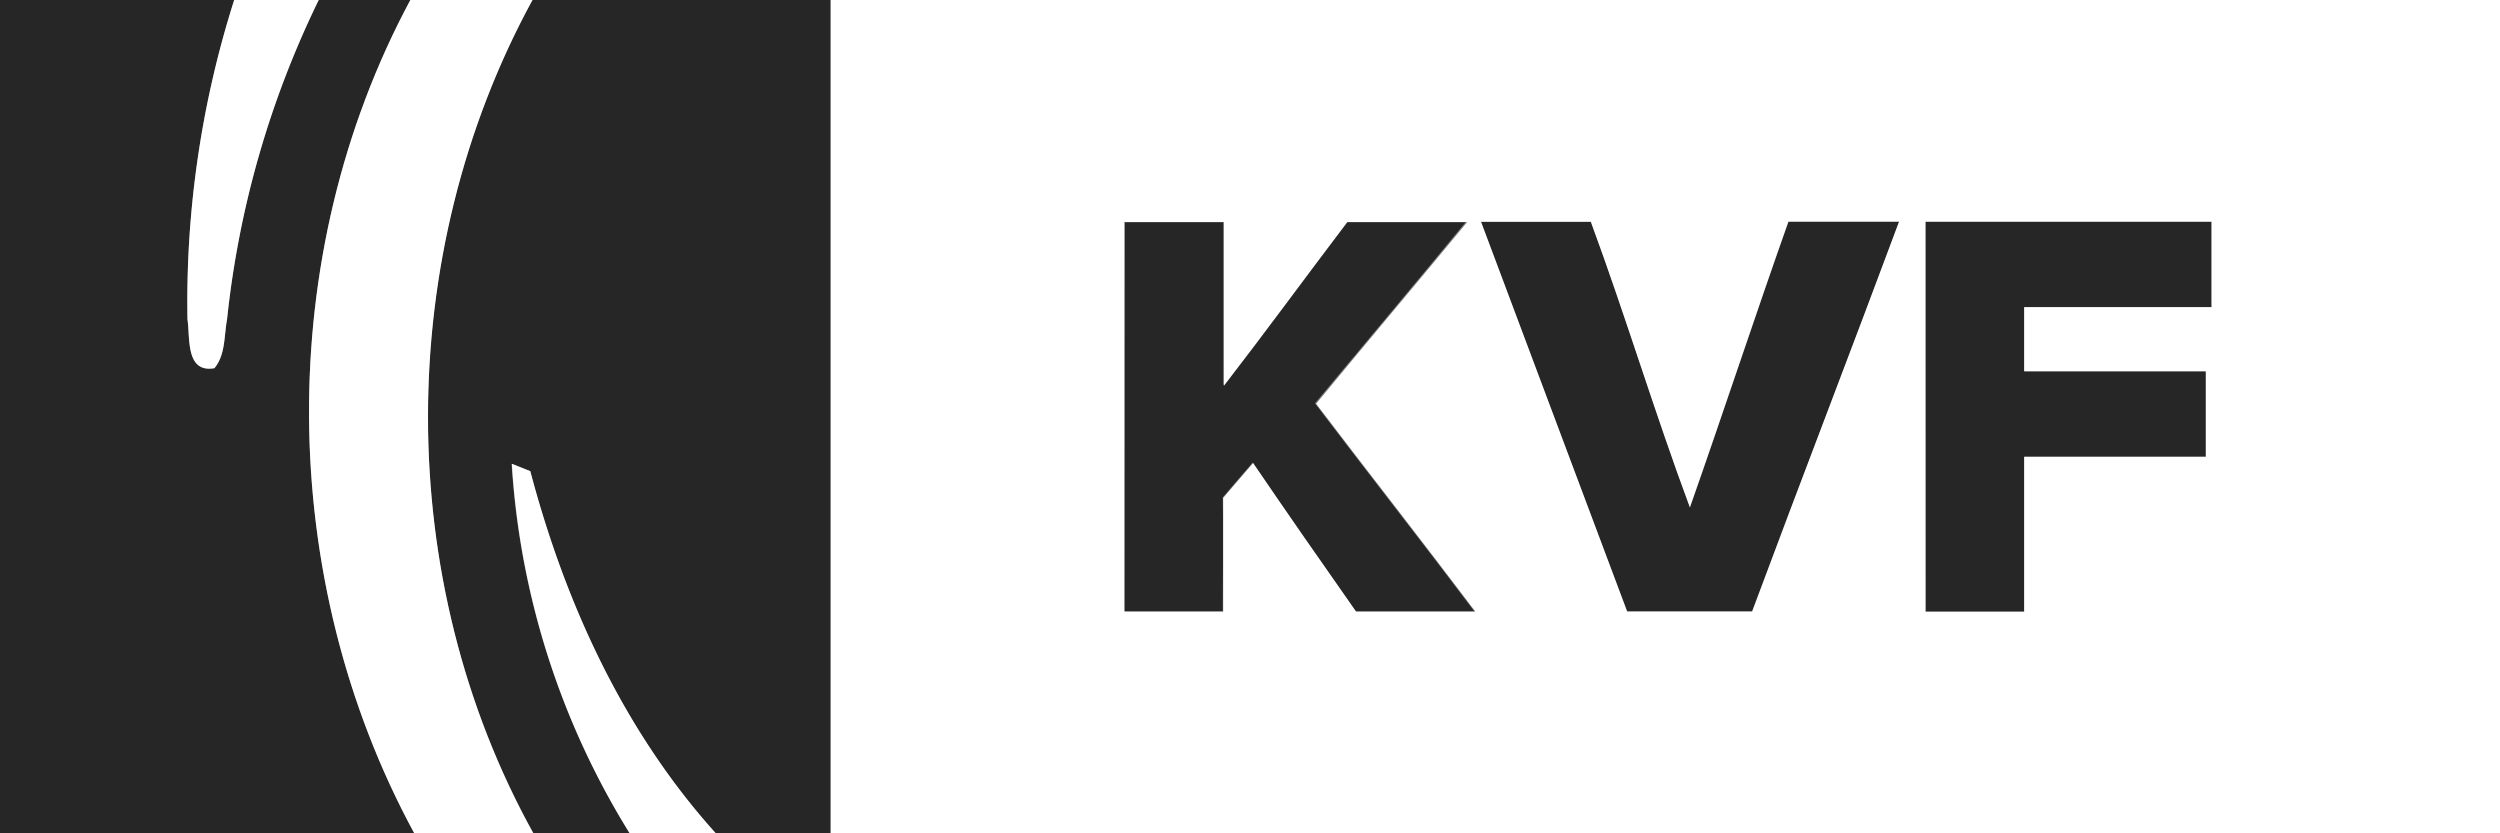
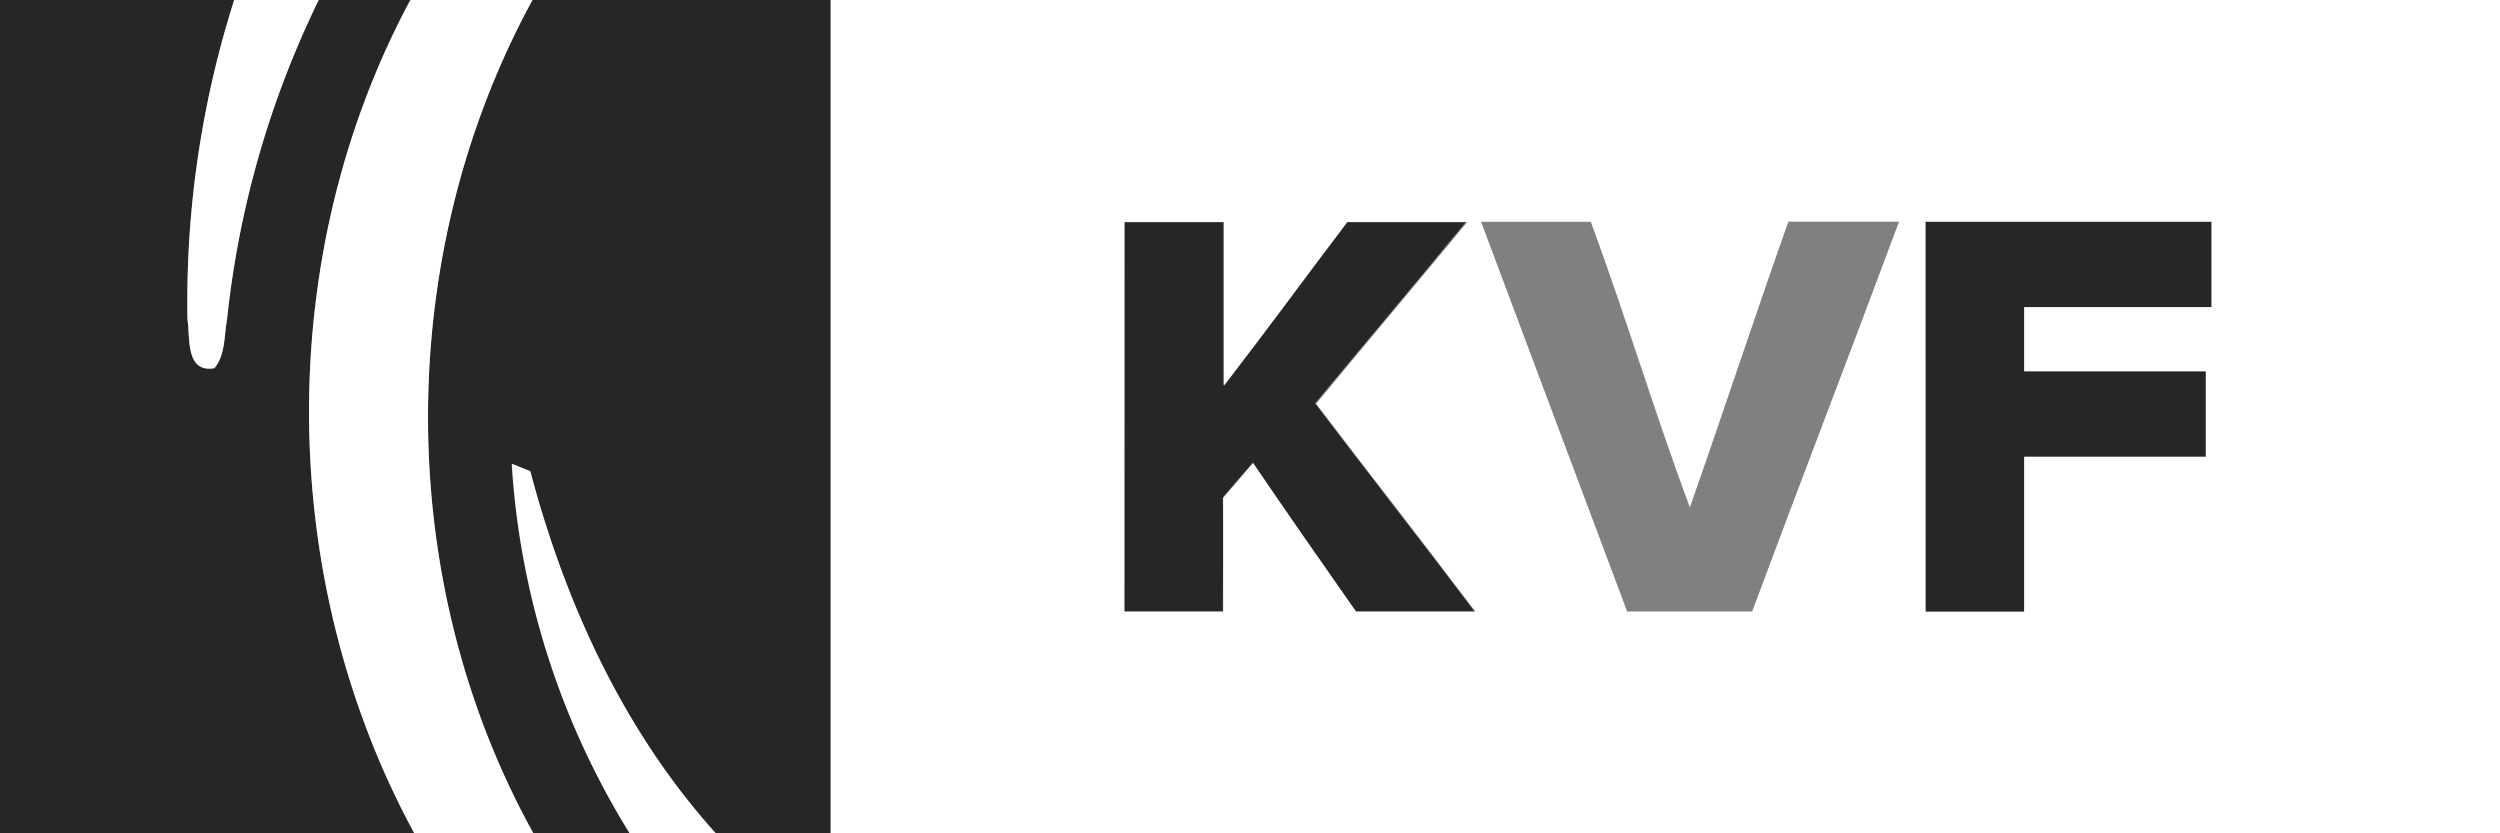
<svg xmlns="http://www.w3.org/2000/svg" viewBox="0 0 234 78">
  <rect x="0" y="0" width="234" height="78" fill="#808080" stroke="none" />
  <defs>
    <style>.cls-1{fill:#262626;}.cls-2{fill:#fff;}</style>
  </defs>
  <g data-name="Capa 2">
    <g data-name="Capa 1">
      <g data-name="Capa 2">
        <g data-name="Capa 1-2">
          <g data-name=" 26262626">
            <path class="cls-1" d="M0,0H21.92a93.15,93.15,0,0,0-4.37,29.92c.26,1.7-.2,5,2.52,4.54,1.05-1.27.89-3,1.18-4.56A89.52,89.52,0,0,1,29.83,0h8.58c-12.84,23.91-12.57,54.18.37,78H0Z" />
            <path class="cls-1" d="M49.84,0H77.75V78H67c-8.65-9.57-14.12-21.53-17.39-33.9l-1.73-.69A74.32,74.32,0,0,0,58.94,78h-9C36.74,54.22,36.8,23.83,49.84,0Z" />
            <path class="cls-1" d="M105.25,20.75h9.24V36.07C118.4,31,122.17,25.85,126,20.75h11.22c-4.68,5.71-9.44,11.35-14.14,17,4.94,6.51,10,12.94,14.91,19.46H126.89c-3.24-4.62-6.47-9.25-9.64-13.91q-1.41,1.62-2.8,3.26c.08,3.55,0,7.1,0,10.65h-9.24Z" />
-             <path class="cls-1" d="M138.57,20.74h10.35c3.25,8.86,6,17.89,9.27,26.73,3.13-8.89,6.07-17.85,9.22-26.74h10.36C173.24,32.91,168.55,45,164,57.22H152.3Q145.43,39,138.57,20.74Z" />
            <path class="cls-1" d="M180.24,20.76H207v8H189.5v6h17v8h-17v14.5h-9.24Q180.25,39,180.24,20.76Z" />
          </g>
          <g data-name=" ffffffff">
            <path class="cls-2" d="M21.92,0h7.91a89.52,89.52,0,0,0-8.58,29.9c-.29,1.53-.13,3.29-1.18,4.56-2.72.48-2.26-2.84-2.52-4.54A93.15,93.15,0,0,1,21.92,0Z" />
            <path class="cls-2" d="M38.41,0H49.84c-13,23.83-13.1,54.22.08,78H38.78C25.84,54.18,25.57,23.91,38.41,0Z" />
            <path class="cls-2" d="M77.75,0H234V78H77.75V0m27.5,20.75v36.5h9.24V46.6q1.4-1.64,2.8-3.26c3.17,4.66,6.4,9.29,9.64,13.91H138.1c-4.92-6.52-10-13-14.91-19.46,4.7-5.7,9.46-11.34,14.14-17H126.11c-3.87,5.1-7.64,10.26-11.55,15.32V20.79h-9.24m33.32,0Q145.45,39,152.3,57.24H164c4.53-12.18,9.22-24.31,13.75-36.49H167.39c-3.15,8.89-6.09,17.85-9.22,26.74-3.29-8.84-6-17.87-9.27-26.73H138.55m41.67,0V57.25h9.24V42.75h17v-8h-17v-6H207v-8H180.22Z" />
            <path class="cls-2" d="M47.91,43.41l1.73.69C52.91,56.47,58.38,68.43,67,78H58.94A74.29,74.29,0,0,1,47.91,43.41Z" />
          </g>
        </g>
      </g>
    </g>
  </g>
</svg>